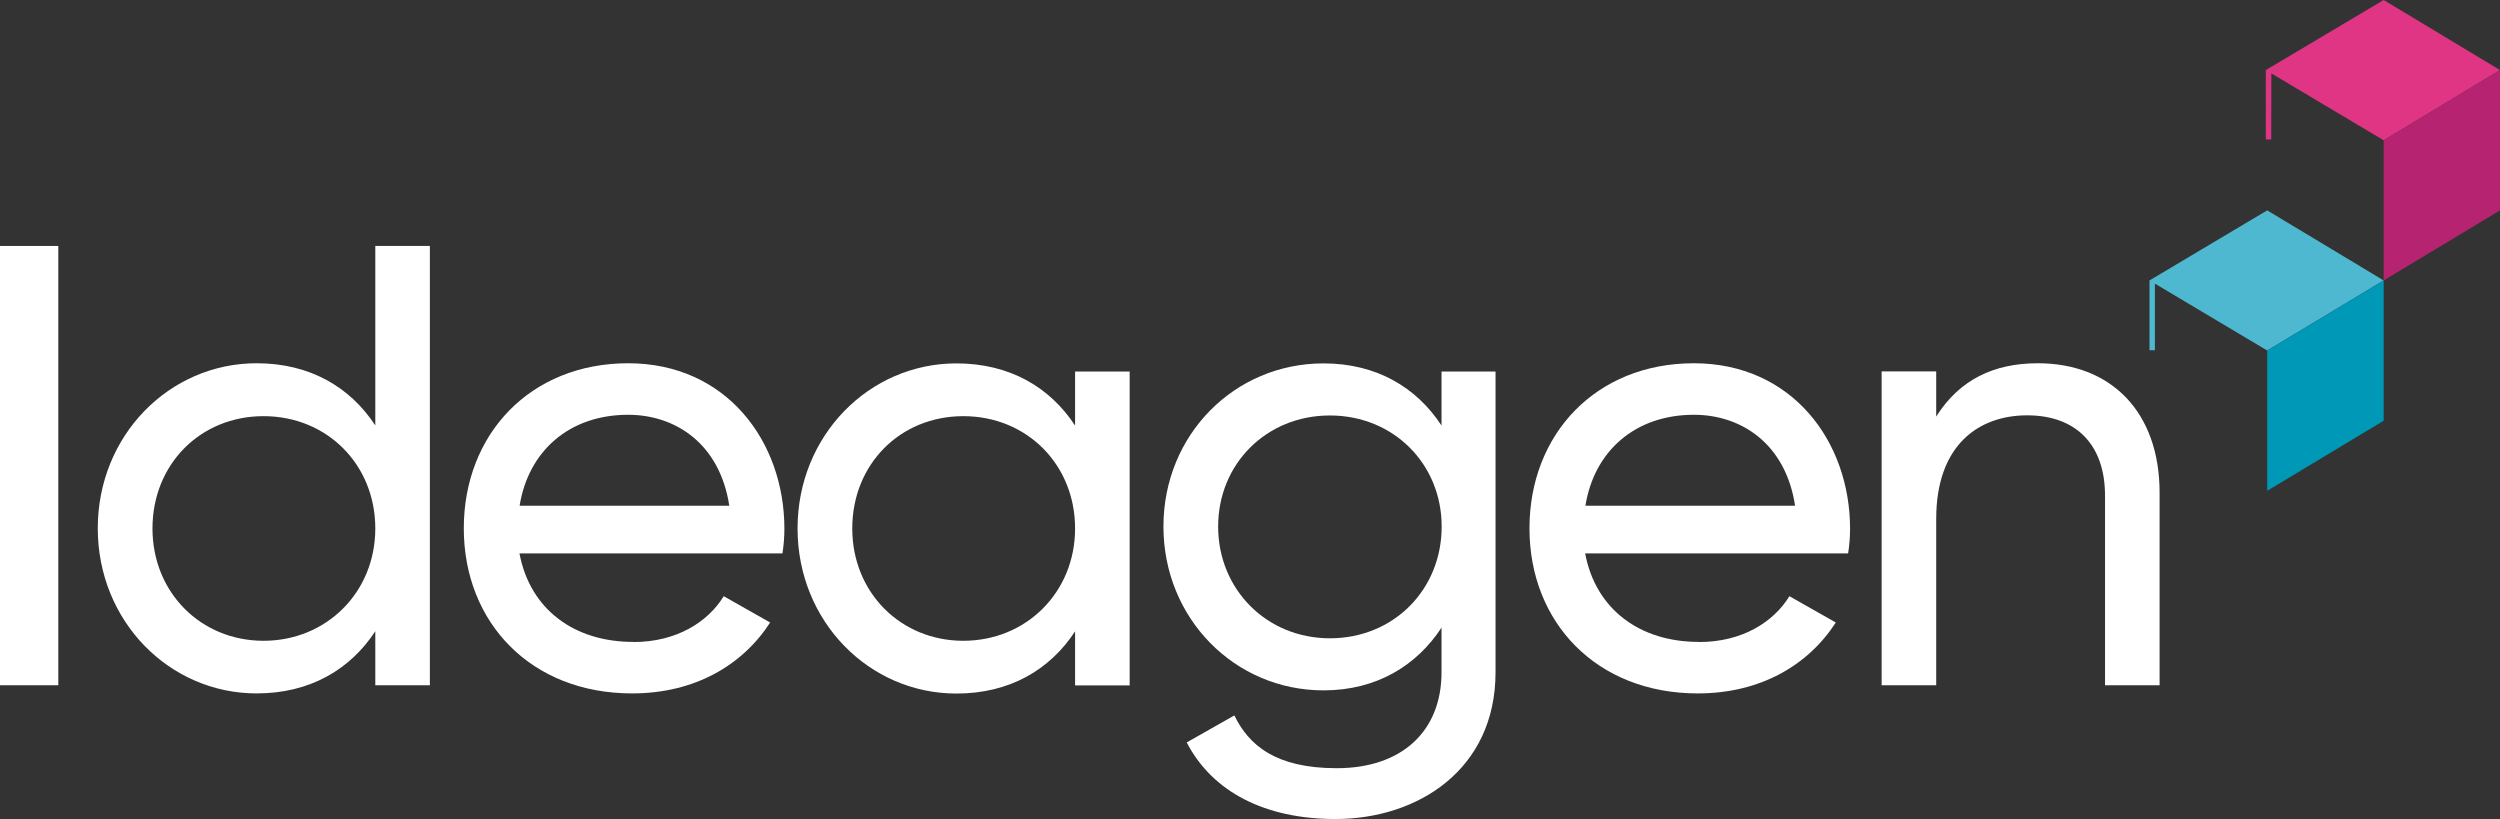
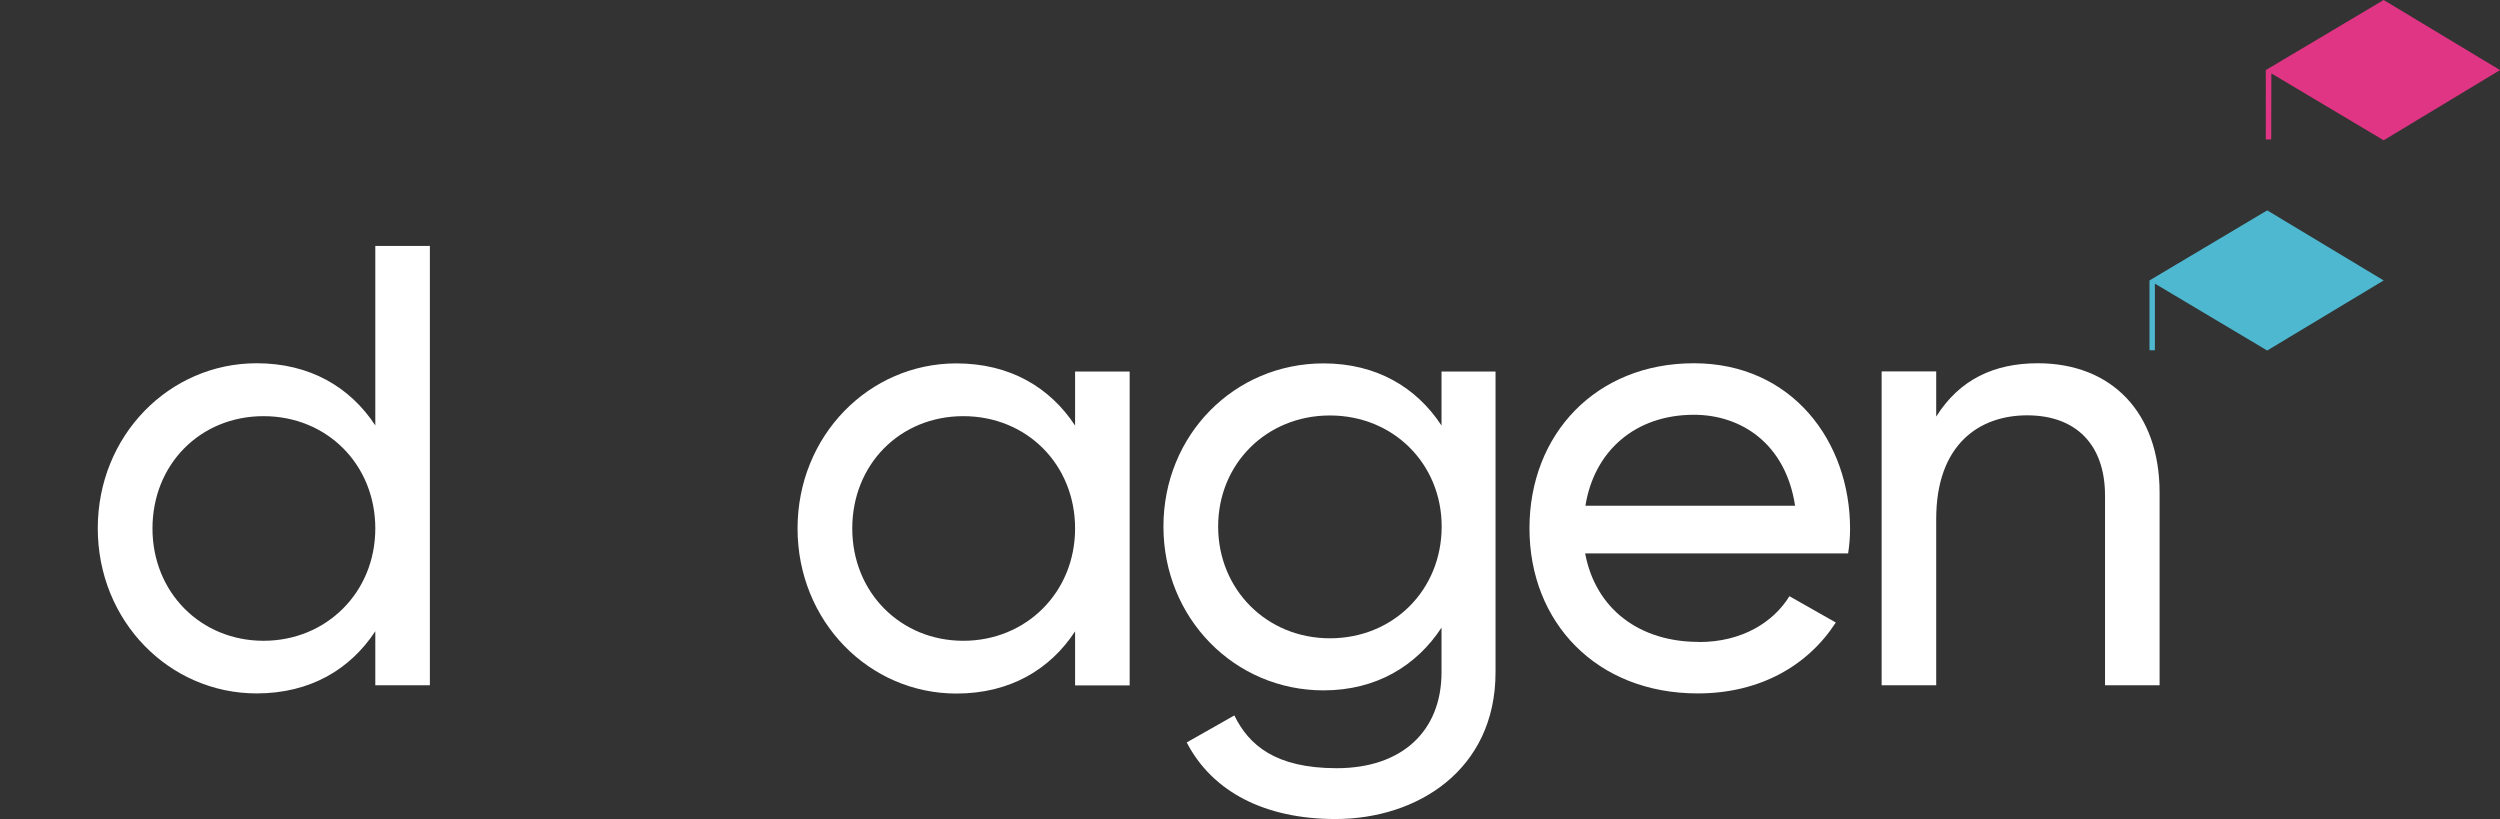
<svg xmlns="http://www.w3.org/2000/svg" id="Layer_2" viewBox="0 0 180.52 59.14">
  <rect x="0" y="0" width="180.52" height="59.14" fill="#333333" stroke="none" />
  <defs>
    <style>
      .cls-1 {
        fill: #0098b7;
      }

      .cls-2 {
        fill: #e03584;
      }

      .cls-3 {
        fill: #4db8cf;
      }

      .cls-4 {
        fill: #fff;
      }

      .cls-5 {
        fill: #b62471;
      }
    </style>
  </defs>
  <g id="Layer_1-2" data-name="Layer_1">
    <g>
      <g>
        <polygon class="cls-3" points="155.21 20.25 155.21 25.29 155.6 25.29 155.6 20.48 163.71 25.31 172.12 20.25 163.71 15.19 155.21 20.25" />
-         <polygon class="cls-1" points="163.71 25.31 163.71 35.44 172.12 30.38 172.12 20.25 163.71 25.31" />
        <g>
          <polygon class="cls-2" points="163.61 5.06 163.61 10.07 164 10.07 164.01 5.3 172.12 10.13 180.52 5.06 172.12 0 163.61 5.06" />
-           <polygon class="cls-5" points="172.12 10.13 172.12 20.25 180.52 15.19 180.52 5.06 172.12 10.13" />
        </g>
      </g>
      <g>
-         <path class="cls-4" d="M4.21,17.76v31.72H0v-31.72h4.21Z" />
        <path class="cls-4" d="M31.04,17.76v31.72h-3.94v-3.9c-1.81,2.76-4.71,4.49-8.57,4.49-6.3,0-11.47-5.21-11.47-11.92s5.17-11.92,11.47-11.92c3.85,0,6.75,1.72,8.57,4.49v-12.96h3.94ZM27.1,38.16c0-4.62-3.49-8.11-8.07-8.11s-8.02,3.49-8.02,8.11,3.49,8.11,8.02,8.11,8.07-3.49,8.07-8.11Z" />
-         <path class="cls-4" d="M45.73,46.36c3.13,0,5.39-1.45,6.53-3.31l3.35,1.9c-1.99,3.08-5.44,5.12-9.97,5.12-7.3,0-12.15-5.12-12.15-11.92s4.8-11.92,11.87-11.92,11.28,5.62,11.28,11.96c0,.59-.05,1.18-.14,1.77h-18.99c.77,4.08,3.99,6.39,8.2,6.39ZM37.52,36.52h15.14c-.68-4.49-3.9-6.57-7.3-6.57-4.26,0-7.21,2.63-7.84,6.57Z" />
        <path class="cls-4" d="M81.57,26.83v22.66h-3.94v-3.9c-1.81,2.76-4.71,4.49-8.57,4.49-6.3,0-11.47-5.21-11.47-11.92s5.17-11.92,11.47-11.92c3.85,0,6.75,1.72,8.57,4.49v-3.9h3.94ZM77.63,38.16c0-4.62-3.49-8.11-8.07-8.11s-8.02,3.49-8.02,8.11,3.49,8.11,8.02,8.11,8.07-3.49,8.07-8.11Z" />
        <path class="cls-4" d="M107.99,26.83v21.71c0,7.07-5.66,10.6-11.56,10.6-5.08,0-8.88-1.95-10.74-5.53l3.44-1.95c1.04,2.13,2.95,3.81,7.39,3.81,4.71,0,7.57-2.67,7.57-6.93v-3.22c-1.81,2.76-4.71,4.53-8.52,4.53-6.43,0-11.56-5.21-11.56-11.83s5.12-11.78,11.56-11.78c3.81,0,6.71,1.72,8.52,4.49v-3.9h3.9ZM104.1,38.02c0-4.53-3.49-8.02-8.07-8.02s-8.07,3.49-8.07,8.02,3.49,8.07,8.07,8.07,8.07-3.49,8.07-8.07Z" />
        <path class="cls-4" d="M122.68,46.36c3.13,0,5.39-1.45,6.53-3.31l3.35,1.9c-1.99,3.08-5.44,5.12-9.97,5.12-7.3,0-12.15-5.12-12.15-11.92s4.8-11.92,11.87-11.92,11.28,5.62,11.28,11.96c0,.59-.05,1.18-.14,1.77h-18.99c.77,4.08,3.99,6.39,8.2,6.39ZM114.48,36.52h15.14c-.68-4.49-3.9-6.57-7.3-6.57-4.26,0-7.21,2.63-7.84,6.57Z" />
        <path class="cls-4" d="M155.94,35.57v13.91h-3.94v-13.69c0-3.72-2.13-5.8-5.62-5.8s-6.57,2.13-6.57,7.48v12.01h-3.94v-22.66h3.94v3.26c1.68-2.67,4.17-3.85,7.34-3.85,5.3,0,8.79,3.53,8.79,9.34Z" />
      </g>
    </g>
  </g>
</svg>